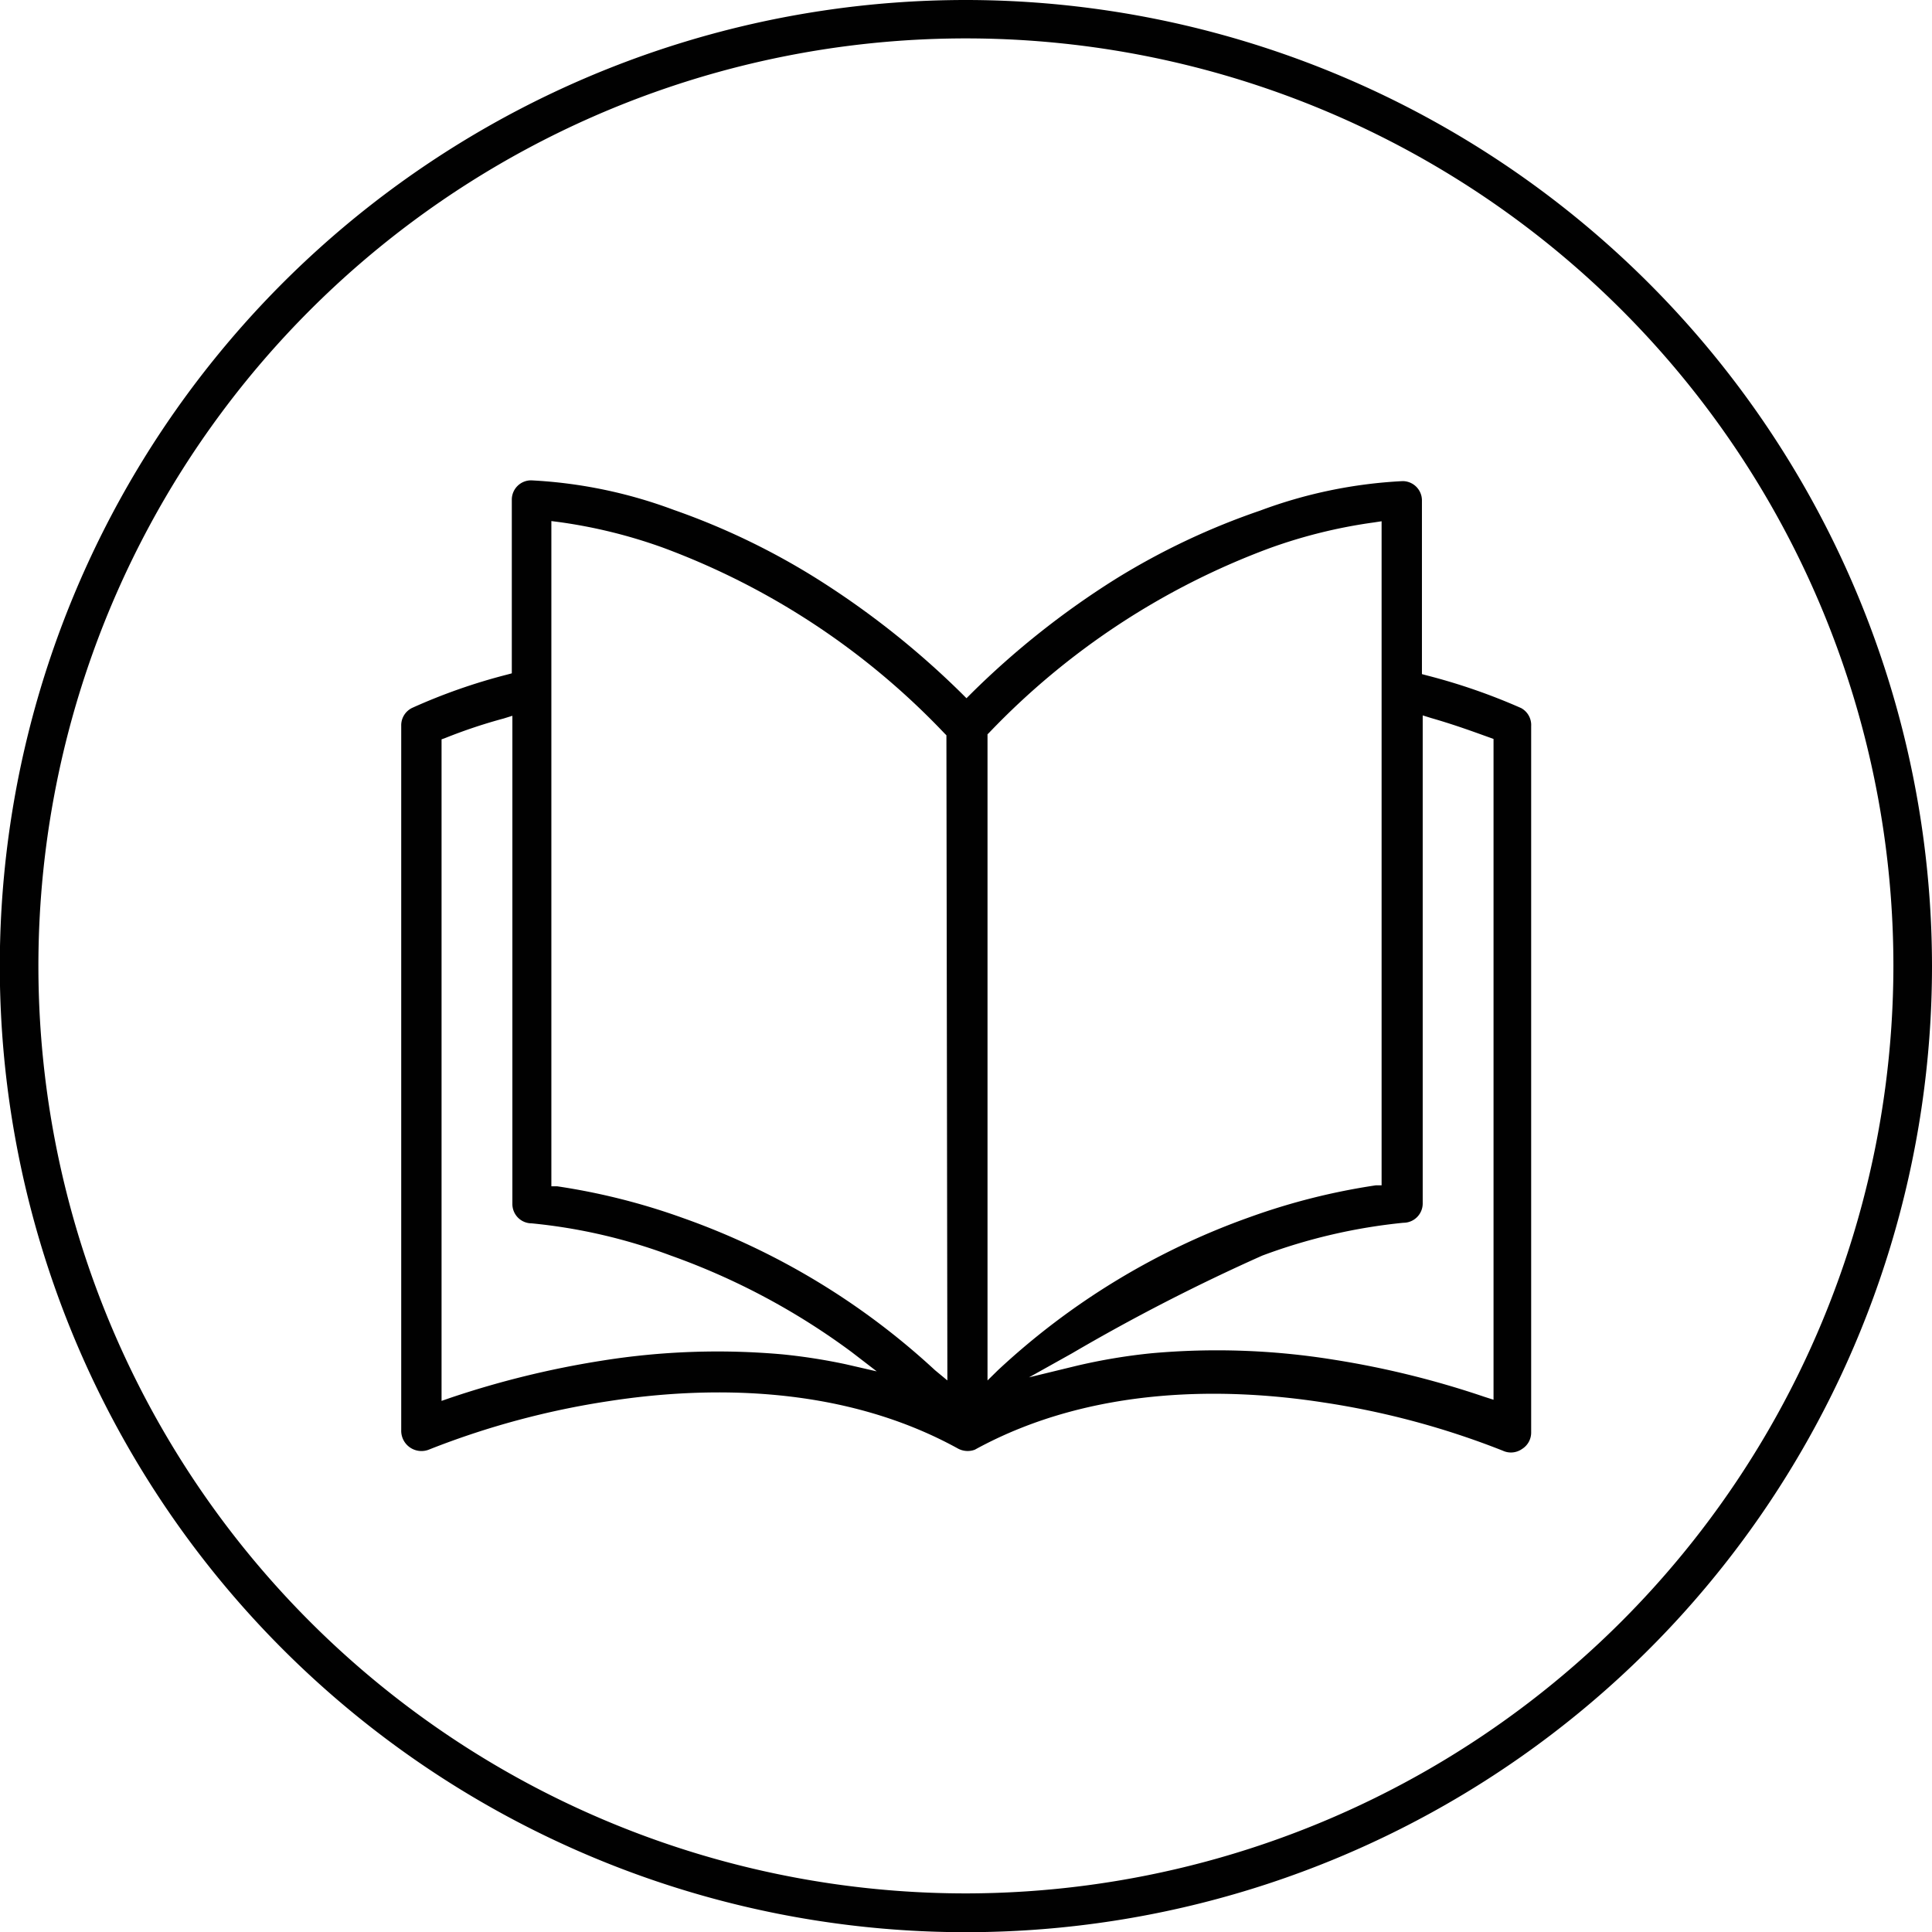
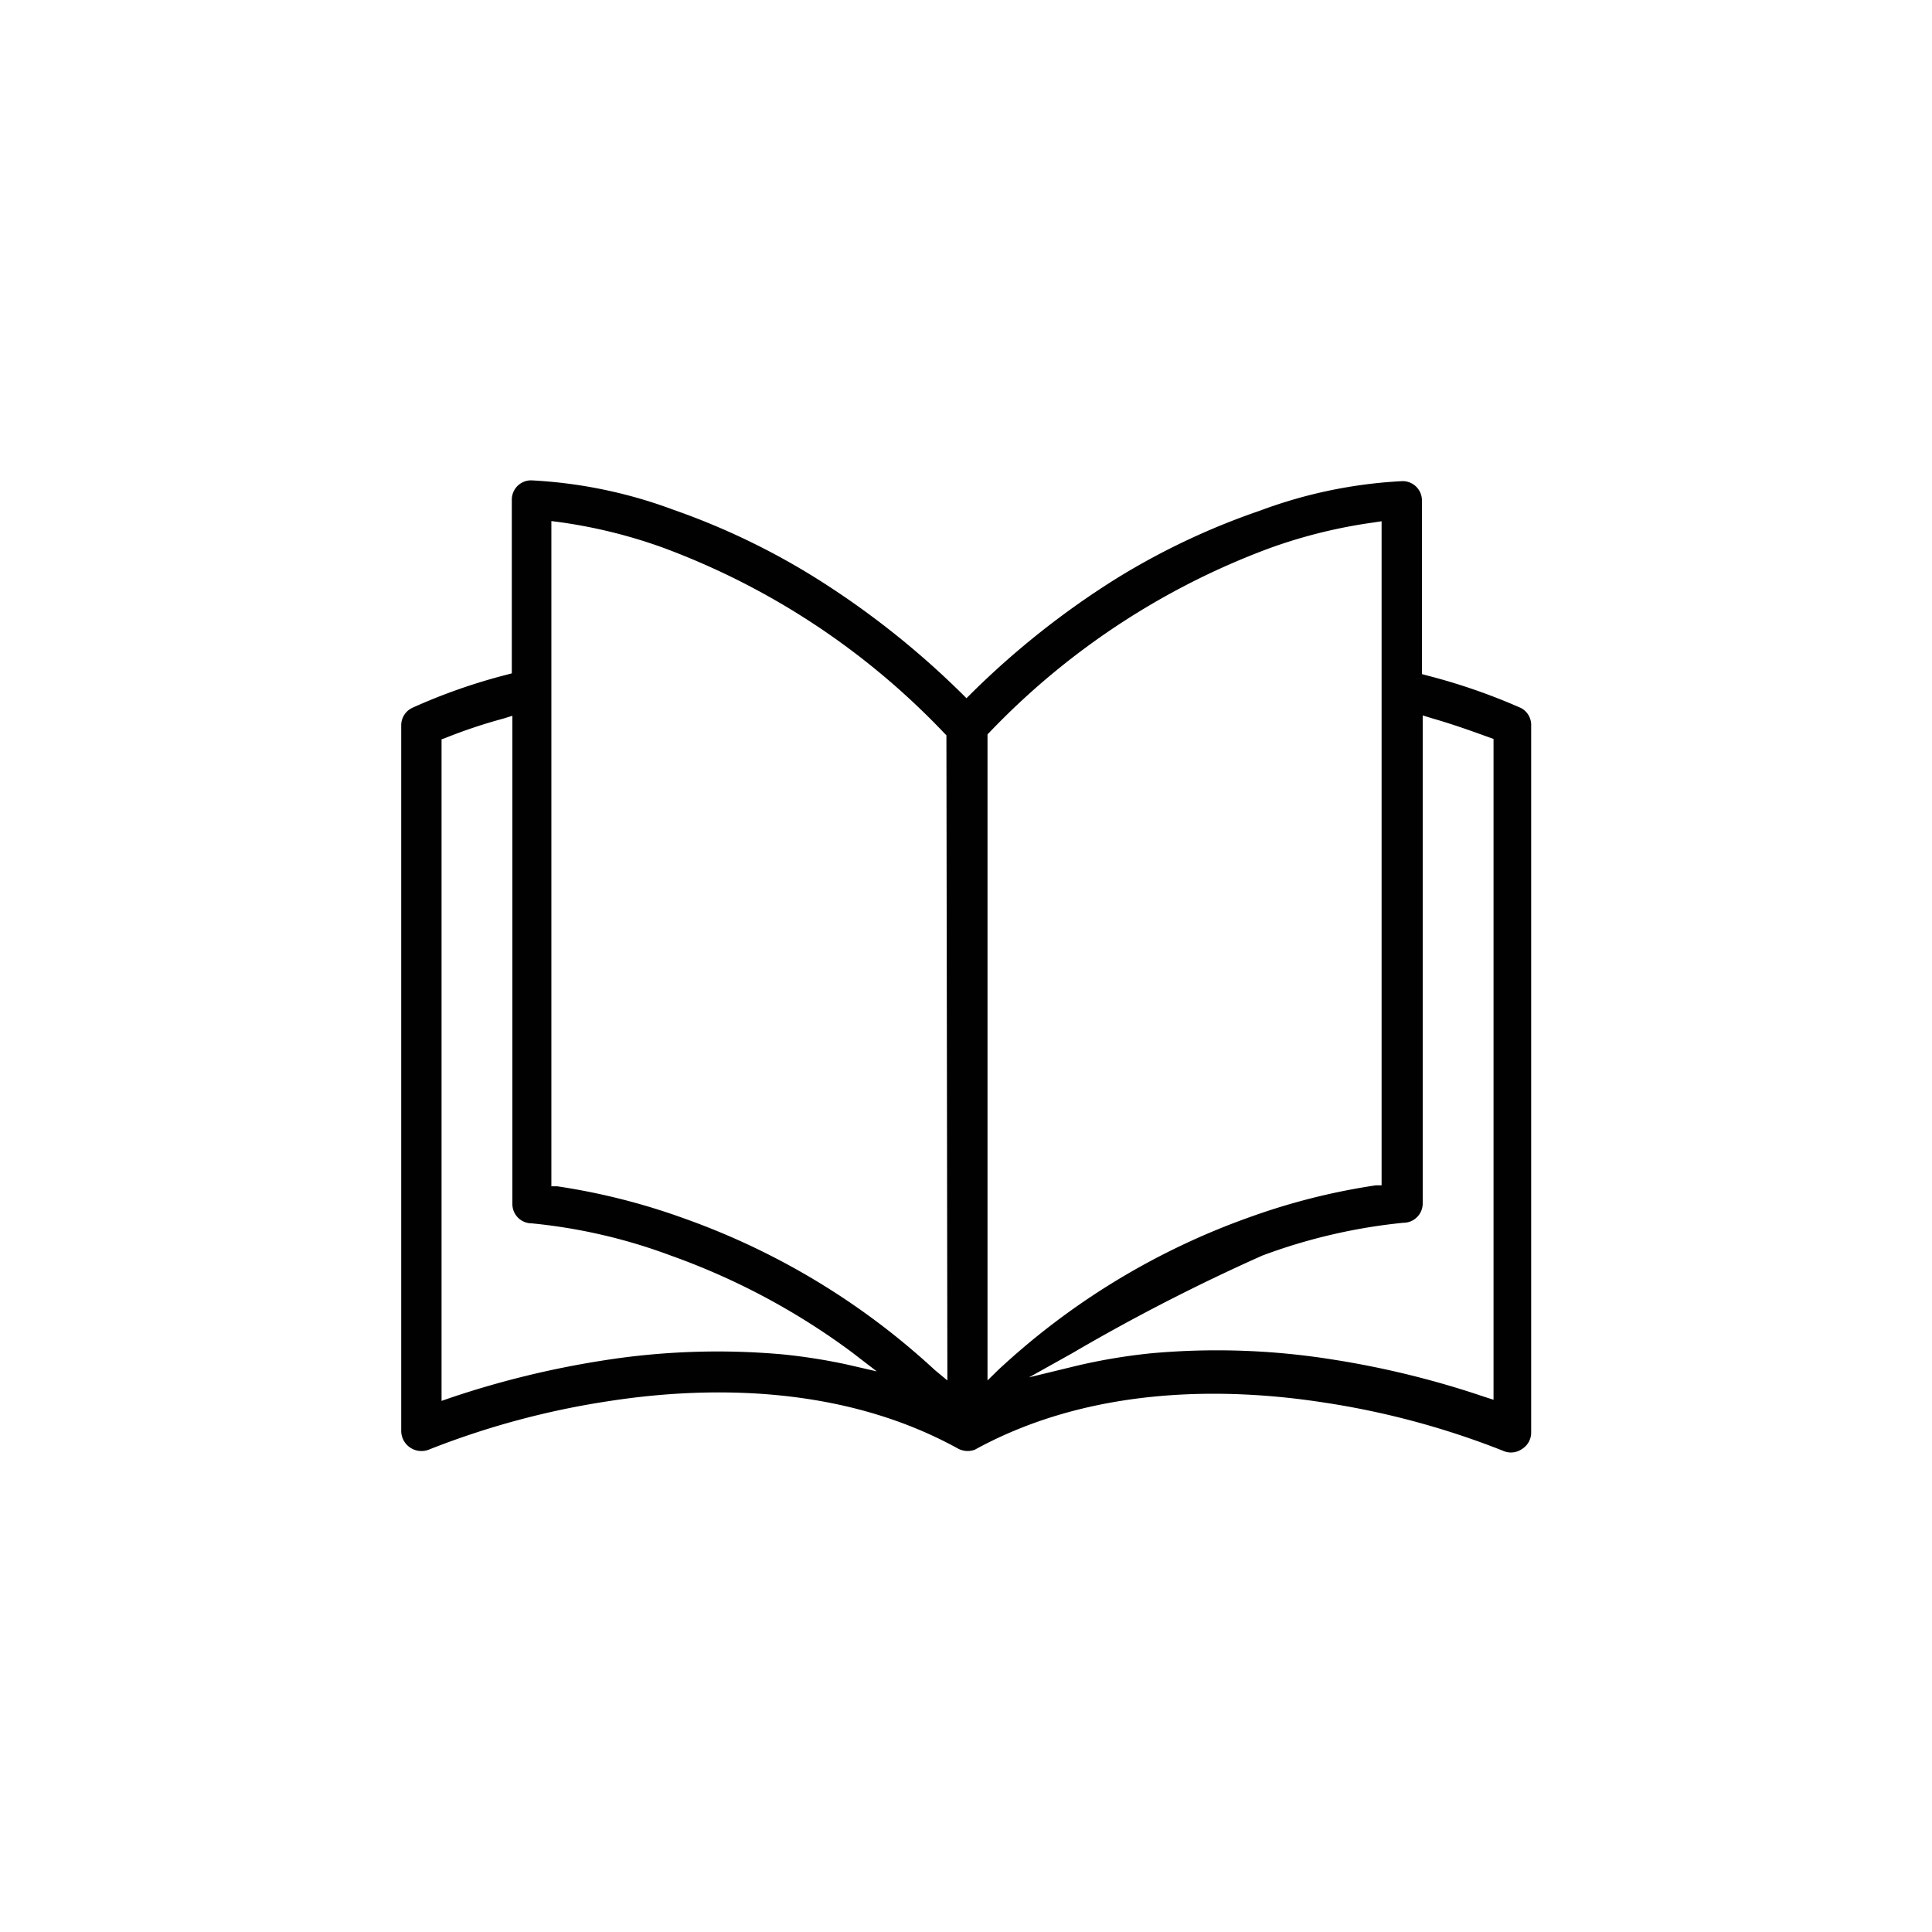
<svg xmlns="http://www.w3.org/2000/svg" viewBox="0 0 100.11 100.11">
  <defs>
    <style>.cls-1{fill:#010101;}</style>
  </defs>
  <g id="Livello_2" data-name="Livello 2">
    <g id="Livello_1-2" data-name="Livello 1">
-       <path class="cls-1" d="M50.05,0a50.06,50.06,0,1,0,50.06,50.05A50.1,50.1,0,0,0,50.05,0Zm0,98.11A48.06,48.06,0,1,1,98.11,50.05,48.11,48.11,0,0,1,50.05,98.11Z" />
      <path class="cls-1" d="M78.82,36.69A31.29,31.29,0,0,0,73.94,35l-.26-.07v-9a1,1,0,0,0-1-1,24.59,24.59,0,0,0-7.39,1.53A36.84,36.84,0,0,0,57.81,30a43.38,43.38,0,0,0-7.49,5.94l-.24.24-.24-.24A44.15,44.15,0,0,0,42.35,30a36.92,36.92,0,0,0-7.44-3.58,24.59,24.59,0,0,0-7.39-1.53,1,1,0,0,0-1,1v9l-.26.07a30,30,0,0,0-4.88,1.71,1,1,0,0,0-.59.94V74.1a1.05,1.05,0,0,0,1.47,1,42.6,42.6,0,0,1,9.3-2.5c4.85-.75,11.93-.93,18.08,2.46a1.06,1.06,0,0,0,.87.06c6.15-3.38,13.21-3.2,18.06-2.45a42.35,42.35,0,0,1,9.3,2.5,1,1,0,0,0,1-.09,1,1,0,0,0,.47-.87V37.63A1,1,0,0,0,78.82,36.69Zm-35,34a30.24,30.24,0,0,0-3.26-.51,37.93,37.93,0,0,0-9.4.33,47.74,47.74,0,0,0-7.82,1.92l-.46.16V38.31l.22-.08a27,27,0,0,1,3-1l.45-.14v25.3a1,1,0,0,0,1,1,28.41,28.41,0,0,1,7.21,1.67,36,36,0,0,1,9.37,5l1.3,1Zm4.63.31a37.71,37.71,0,0,0-13.07-7.89,33.93,33.93,0,0,0-6.51-1.64h-.3V27l.39.05a26.47,26.47,0,0,1,5.4,1.33A38.58,38.58,0,0,1,48.94,38l.1.1.05,33.43Zm2.72.53V38.05l.1-.1A38.66,38.66,0,0,1,65.8,28.4a26.47,26.47,0,0,1,5.4-1.33l.39-.06V61.42h-.3a33.93,33.93,0,0,0-6.51,1.64A37.59,37.59,0,0,0,51.71,71Zm26.22,1-.47-.15a47,47,0,0,0-7.84-1.93,37.94,37.94,0,0,0-9.4-.33,30.07,30.07,0,0,0-3.89.65l-2.47.6,2.22-1.24a100.9,100.9,0,0,1,9.87-5.07,29.11,29.11,0,0,1,7.31-1.7,1,1,0,0,0,1-1V37.07l.45.14c1.32.38,2.35.77,3,1l.22.08Z" />
    </g>
  </g>
</svg>